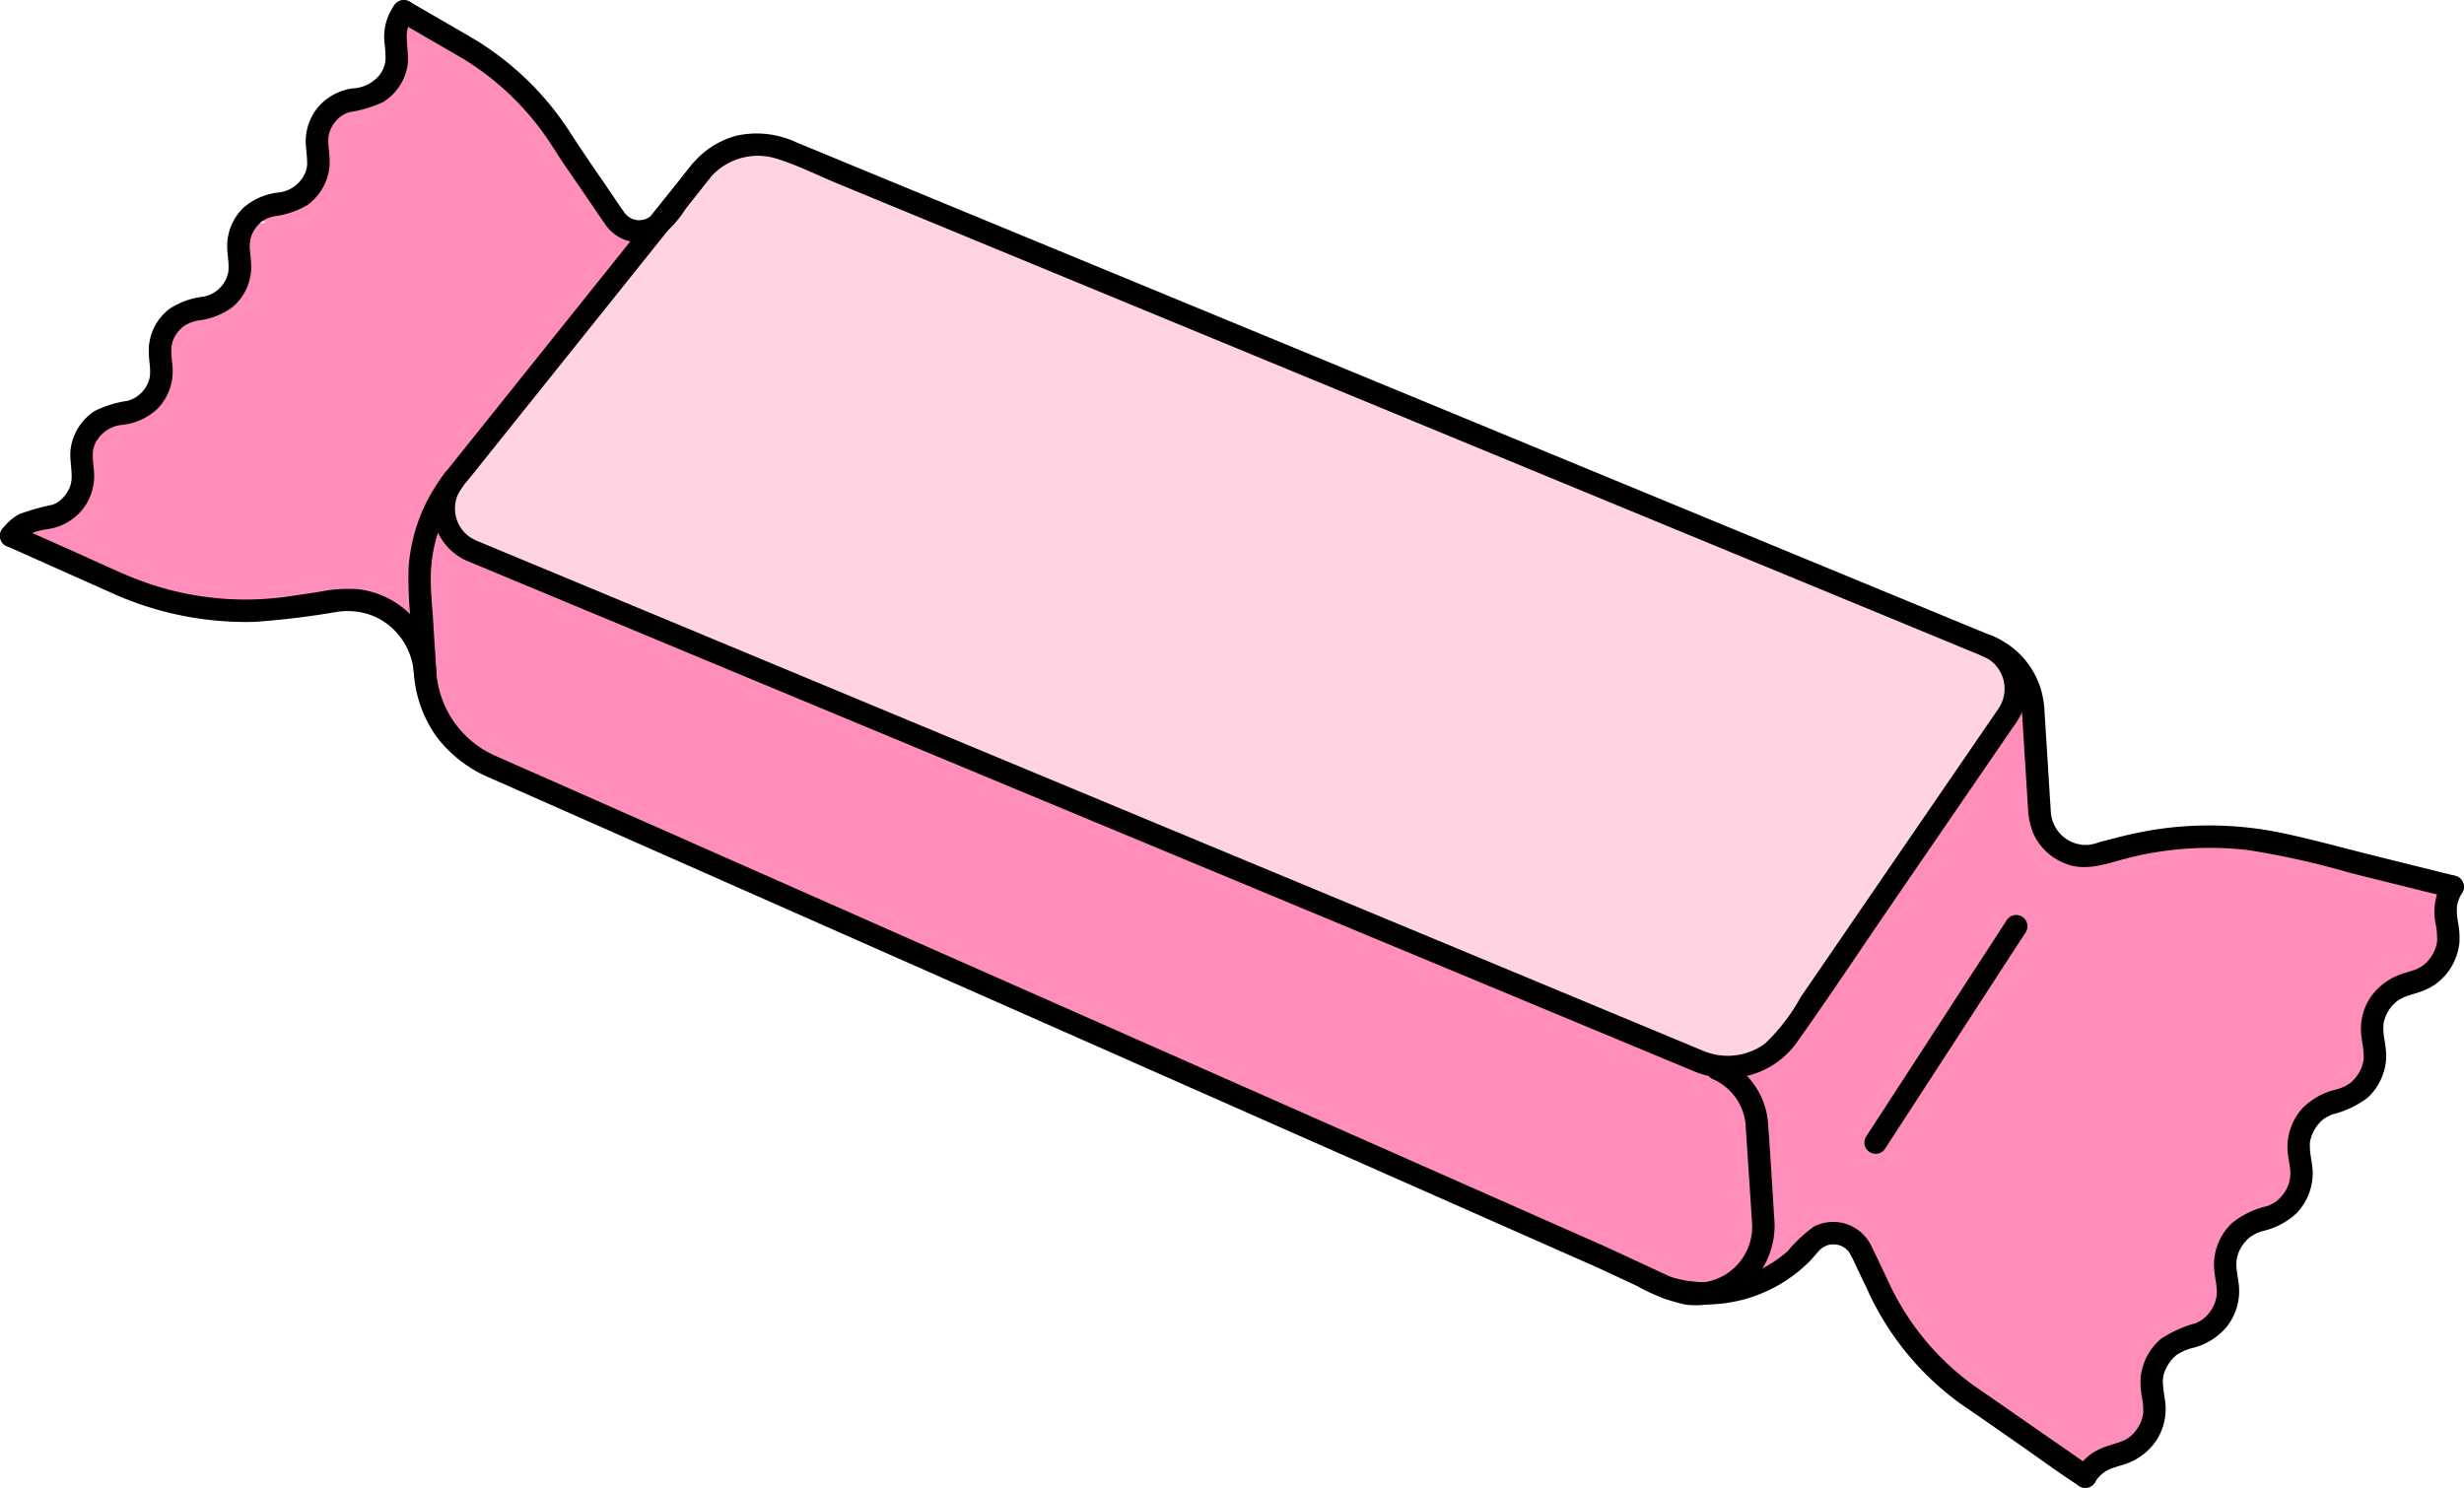
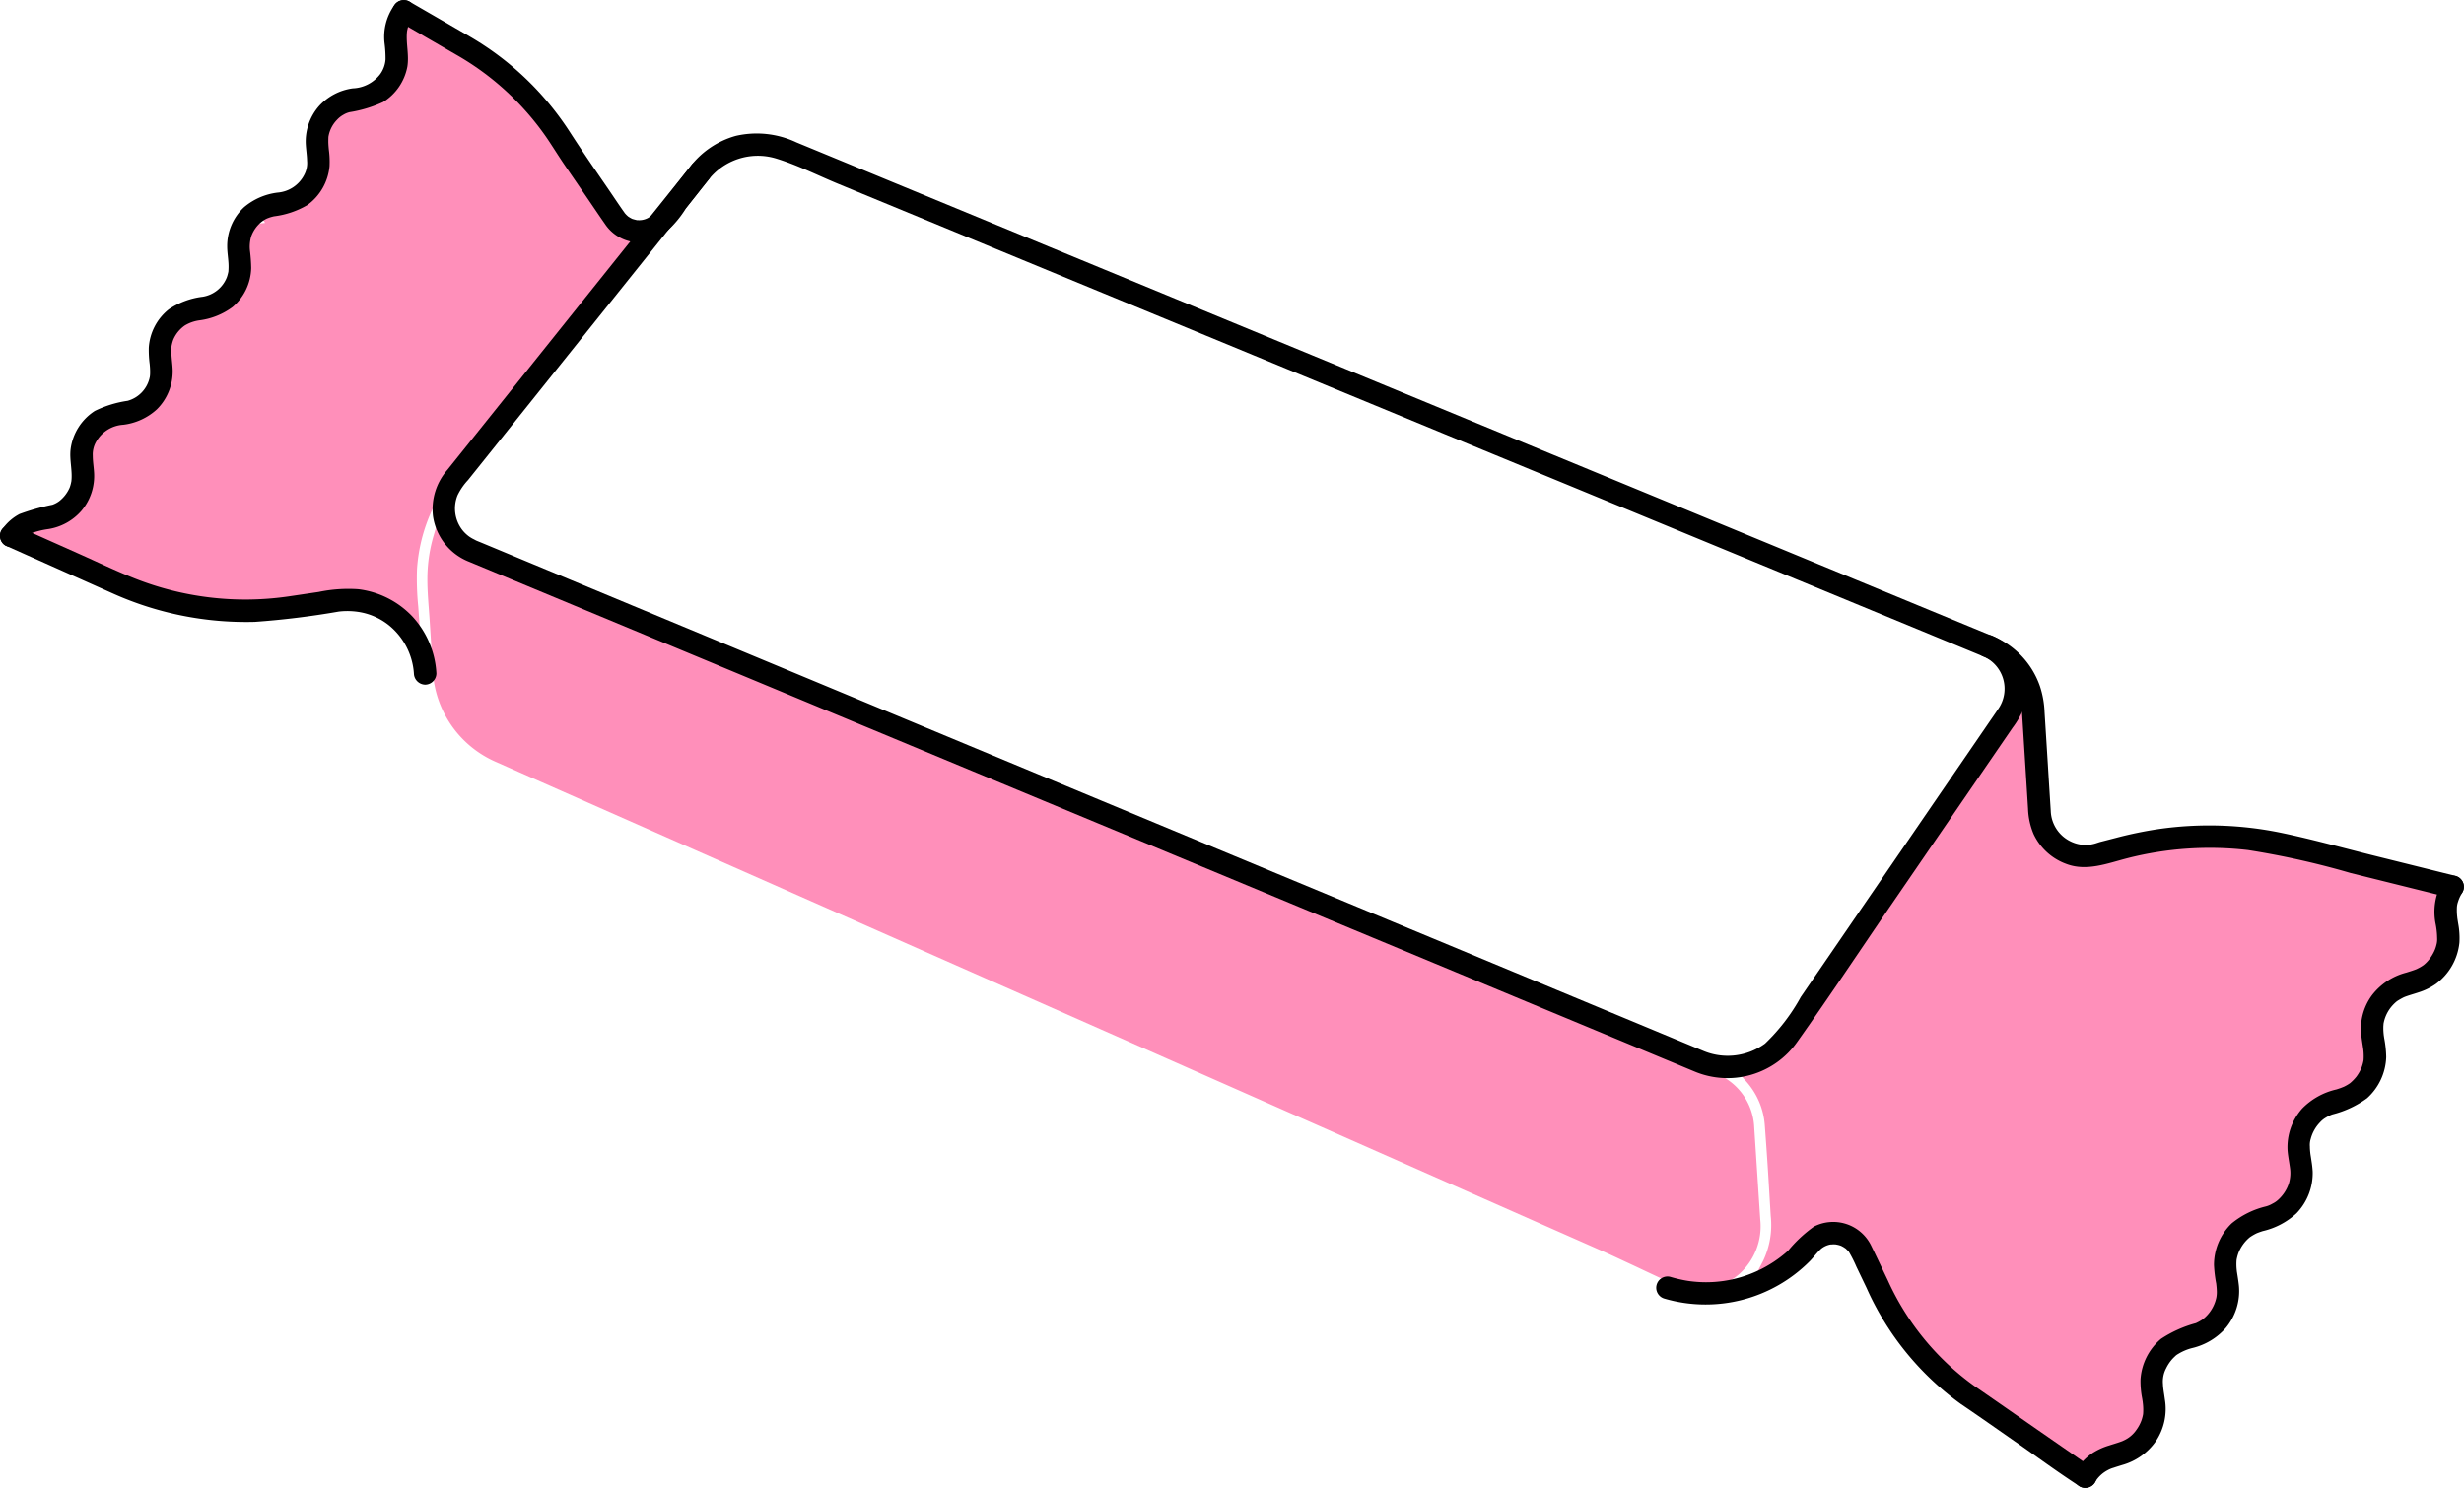
<svg xmlns="http://www.w3.org/2000/svg" width="197.158" height="119.074" viewBox="0 0 197.158 119.074">
  <g id="Logo_1" data-name="Logo 1" transform="translate(-1332.924 -616.348)">
    <g id="Group_69" data-name="Group 69">
      <g id="Group_68" data-name="Group 68">
        <g id="Group_57" data-name="Group 57">
          <path id="Path_115" data-name="Path 115" d="M1366.291,661.9a13.373,13.373,0,0,1,2.841-7.4l.086-.1c.3-.428.655-.853.995-1.265.159-.192.317-.385.472-.577l13.684-17.094-.851-.257a3.049,3.049,0,0,1-1.6-1.171c-.292-.414-.577-.834-.862-1.254q-.211-.312-.424-.623l-1.918-2.8c-.259-.379-.508-.764-.757-1.149-.221-.342-.441-.683-.669-1.021a22.43,22.43,0,0,0-7.457-6.85l-4.36-2.524-.206.815-.015.07a.984.984,0,0,0-.026.132h0l-.01.065a9.353,9.353,0,0,0,.035,1.307,6.2,6.2,0,0,1,0,1.46,3.8,3.8,0,0,1-1.725,2.491,4.886,4.886,0,0,1-1.615.533c-.306.065-.623.131-.945.226-.067.02-.133.041-.2.065l-.088.033-.184.085-.123.065a2.077,2.077,0,0,0-.623.494,3.341,3.341,0,0,0-.538.758c-.025.047-.049.1-.073.145l-.068.182c-.038.127-.07.253-.1.4l-.018.093c-.005.052-.009.1-.013.161-.007.126-.008.252-.006.38,0,.228.024.448.044.655l.014.145a5.775,5.775,0,0,1,.042,1.063,3.845,3.845,0,0,1-1.6,2.793,4.741,4.741,0,0,1-1.877.678c-.2.042-.4.086-.608.135-.138.034-.276.072-.408.116-.025.008-.08.029-.128.048l-.1.042a3.4,3.4,0,0,0-.325.175l0,0a1.072,1.072,0,0,0-.266.189,3.472,3.472,0,0,0-.6.683,3.935,3.935,0,0,0-.25.443l-.029.065c-.022.058-.041.116-.06.175s-.031.112-.046.169c-.007.03-.014.059-.025.1l-.046.282c0,.056-.007.113-.009.171a5.885,5.885,0,0,0,.021.681c.01.131.023.262.036.393a7.181,7.181,0,0,1,.052.858,3.747,3.747,0,0,1-1.3,2.753,5.194,5.194,0,0,1-2.495.987c-.241.05-.484.113-.743.194l-.116.042-.033.014c-.041.018-.106.049-.119.057-.094.051-.186.1-.278.158a1.461,1.461,0,0,0-.335.261,3.191,3.191,0,0,0-.778,1.088l-.128.292.023.036-.012.043c-.01.037-.018.073-.025.109l-.032.157a4.654,4.654,0,0,0-.014.7c.01.215.031.428.053.642s.044.444.051.657a3.8,3.8,0,0,1-1.127,2.8,4.415,4.415,0,0,1-2.43,1.1c-.248.047-.491.095-.74.165-.074.021-.147.045-.22.069l-.111.04v0a.836.836,0,0,0-.214.1l-.007,0c-.058.031-.3.172-.36.214s-.252.221-.312.282a3.356,3.356,0,0,0-.518.684,2.362,2.362,0,0,0-.278.7l-.061.18v.126c-.008.124-.014.248-.014.373a8.854,8.854,0,0,0,.058.894c.015.152.03.3.041.456a3.868,3.868,0,0,1-.9,2.772,3.914,3.914,0,0,1-2.417,1.3l-.152.03c-.262.049-.532.1-.8.176l-1.609.448,4.958,2.213c.435.194.869.393,1.3.591,1.022.468,2.078.952,3.145,1.373a24.529,24.529,0,0,0,12.5,1.5q.872-.127,1.742-.258l1.11-.166a9.727,9.727,0,0,1,2.681-.165,6.677,6.677,0,0,1,3.664,1.652l1.108,1-.129-1.8A22.1,22.1,0,0,1,1366.291,661.9Zm-12.473-28.171.318.456-.52.057A.583.583,0,0,1,1353.818,633.728Zm-.561,1.993Z" fill="#ff8fba" />
-           <path id="Path_116" data-name="Path 116" d="M1369.713,655.138l.323.306-.378-.216c-.018.031-.062.1-.1.166-.062.1-.12.193-.133.218a3.264,3.264,0,0,0,.111,3.161,3.443,3.443,0,0,0,1.28,1.2l.135.076c.1.046.2.087.309.129l97.424,40.534.159.066c.117.049.233.1.351.145a6.025,6.025,0,0,0,2.237.447,5.326,5.326,0,0,0,2.821-.8,9.639,9.639,0,0,0,2.722-3.112c.185-.286.366-.566.548-.827l13.664-20.01,1.685-2.425c.178-.253.356-.507.528-.764a3.322,3.322,0,0,0,.479-2.8,3.462,3.462,0,0,0-1.968-2.168l-91.423-37.739c-.519-.214-1.036-.44-1.555-.665-1.111-.484-2.259-.984-3.428-1.376a5.49,5.49,0,0,0-6.094,1.867l-1.78,2.26c-.138.175-.275.361-.416.552a8.68,8.68,0,0,1-1.063,1.269l-14.171,17.689Z" fill="#ffd4e0" />
          <path id="Path_117" data-name="Path 117" d="M1473.77,713.928l-.482-7.365a4.865,4.865,0,0,0-3.025-4.287.157.157,0,0,1-.047-.042l-.128-.155-.2-.045a6.716,6.716,0,0,1-1.007-.324l-98.007-40.776a4.351,4.351,0,0,1-2.149-1.859l-.7-1.237-.4,1.364a12.282,12.282,0,0,0-.5,3.18c-.021.922.049,1.849.116,2.746.024.315.048.631.068.944l.251,4a8.41,8.41,0,0,0,5.062,7.257q1.8.8,3.6,1.594L1460.98,716.4c.616.272,1.239.563,1.841.844l.5.232c.378.175.755.354,1.133.532.709.334,1.443.68,2.173,1.006l.076.028a11.509,11.509,0,0,0,1.434.324c.206.033.377.051.678.073.223.016.457.025.716.028h.05l.049-.008a4.823,4.823,0,0,0,2.433-1.128A5.121,5.121,0,0,0,1473.77,713.928Z" fill="#ff8fba" />
          <path id="Path_118" data-name="Path 118" d="M1528.574,690.893l-.011-.1-.362.031.36-.057-.03-.189c-.017-.114-.035-.228-.052-.343a5.073,5.073,0,0,1,.064-2.017l.152-.588-11.411-2.837a33.325,33.325,0,0,0-4.215-.841,27.044,27.044,0,0,0-9.791.652c-.267.069-.537.144-.808.219a6.069,6.069,0,0,1-3.838.264,4.138,4.138,0,0,1-2.346-2.128,5.2,5.2,0,0,1-.411-1.868l-.579-9.194-.993,1.678c-.154.261-.331.515-.518.784L1478.8,696.27q-.378.547-.751,1.1c-.538.794-1.095,1.616-1.678,2.384a6.156,6.156,0,0,1-3.357,2.241l-.94.248.642.73a5.887,5.887,0,0,1,1.42,3.439c.124,1.679.225,3.08.322,4.735q.075,1.254.151,2.508a6.658,6.658,0,0,1-.608,3.6l-.96,1.847,1.8-1.051c.172-.1.345-.2.512-.313a8.219,8.219,0,0,0,1.157-.9,9.772,9.772,0,0,0,.742-.773,4.542,4.542,0,0,1,1.229-1.095,2.975,2.975,0,0,1,2.273-.165,2.815,2.815,0,0,1,1.649,1.429c.3.62.6,1.244.9,1.867q.225.474.451.947a21.515,21.515,0,0,0,7.075,8.635q1.662,1.141,3.314,2.3.843.588,1.687,1.173l4.029,2.794.356-.363a4.02,4.02,0,0,1,.567-.49,4.859,4.859,0,0,1,1.272-.582c.1-.035.208-.067.313-.1s.238-.074.357-.113c.1-.035.208-.07.313-.109l.148-.06c.037-.017.082-.039.1-.048l.1-.055c.083-.044.165-.088.248-.139.054-.034.106-.07.175-.117.039-.029.079-.061.091-.071a4.175,4.175,0,0,0,.564-.615,3.935,3.935,0,0,0,.462-.86,3.843,3.843,0,0,0,.118-.411c.014-.066.026-.132.038-.2l.008-.122a6.481,6.481,0,0,0-.019-.8l-.079-.548a6.361,6.361,0,0,1-.117-1.332,4.176,4.176,0,0,1,1.457-2.913,6.155,6.155,0,0,1,1.988-.949c.225-.077.452-.154.685-.241l.144-.068c.027-.012.054-.026.078-.038.084-.043.165-.091.245-.141l.1-.062.108-.072.052-.04c.026-.022.053-.044.077-.066a4,4,0,0,0,.313-.31,3.4,3.4,0,0,0,.805-1.588c.012-.055.023-.123.028-.165l.005-.046c0-.048.008-.1.01-.143.005-.123.005-.246,0-.366s-.016-.258-.028-.39l-.042-.291a9.058,9.058,0,0,1-.156-1.323,4.15,4.15,0,0,1,1.269-2.971,5.542,5.542,0,0,1,2.243-1.142l.353-.12c.1-.034.2-.071.3-.11l.086-.043.094-.046c.05-.024.094-.047.109-.055.1-.053.188-.111.28-.171l.12-.081c.047-.039.093-.078.138-.119a3.5,3.5,0,0,0,.984-1.522,3.736,3.736,0,0,0,.108-.445l.018-.1-.005-.034,0-.023c0-.053.008-.108.01-.138a5.97,5.97,0,0,0-.037-.76l-.08-.525c-.035-.236-.075-.5-.1-.759a4.186,4.186,0,0,1,1.069-3.043,5.15,5.15,0,0,1,2.519-1.375c.118-.037.237-.076.351-.117.031-.011.1-.04.165-.067l.128-.054a4.775,4.775,0,0,0,.532-.3l.057-.043c.042-.032.092-.07.109-.086.062-.055.122-.111.18-.17a3.242,3.242,0,0,0,.317-.358,5.9,5.9,0,0,0,.426-.734,4.555,4.555,0,0,0,.158-.479c.01-.039.018-.078.027-.117l.011-.049c0-.013.009-.051.016-.091l.02-.215c0-.062.008-.124.008-.146,0-.137,0-.274-.011-.411-.006-.1-.017-.191-.028-.287l-.021-.154-.018-.122c-.04-.258-.079-.517-.111-.776a4.015,4.015,0,0,1,.761-2.923,4.534,4.534,0,0,1,2.505-1.642l.119-.037c.193-.06.386-.12.574-.189l.161-.062.167-.082c.073-.037.146-.074.22-.117.054-.032.107-.066.16-.1l.143-.1a4,4,0,0,0,.317-.295,3.17,3.17,0,0,0,.538-.741,2.718,2.718,0,0,0,.332-.84c.008-.031.021-.1.031-.171l.023-.144c.009-.118.017-.236.016-.353,0-.136-.008-.271-.019-.4C1528.589,691.024,1528.582,690.957,1528.574,690.893Z" fill="#ff8fba" />
        </g>
        <g id="Group_67" data-name="Group 67">
          <g id="Group_58" data-name="Group 58">
-             <path id="Path_119" data-name="Path 119" d="M1368.574,654.145a13.8,13.8,0,0,0-2.958,7.671,30.674,30.674,0,0,0,.14,3.868l.266,4.241a9.935,9.935,0,0,0,1.81,5.352,10.409,10.409,0,0,0,4.321,3.336l2.635,1.165,10.771,4.763,15.677,6.933,18.019,7.967,17.45,7.716,14.335,6.34,8.352,3.693c.381.168.763.333,1.142.505,1.135.515,2.26,1.05,3.39,1.575a14.112,14.112,0,0,0,3.812,1.475,6.334,6.334,0,0,0,5.812-2.31,6.546,6.546,0,0,0,1.342-4.615c-.163-2.5-.3-5-.489-7.495a6.1,6.1,0,0,0-3.606-5.211.933.933,0,0,0-1.234.323.909.909,0,0,0,.324,1.234,4.4,4.4,0,0,1,2.729,3.9l.253,3.885c.079,1.209.164,2.417.237,3.625a4.5,4.5,0,0,1-6.478,4.467l-3.691-1.715c-.683-.317-1.363-.636-2.051-.94l-7.049-3.117-13.11-5.8-16.751-7.408-17.763-7.854-16.2-7.164L1378,679.238c-1.8-.8-3.6-1.586-5.4-2.387a7.927,7.927,0,0,1-4.769-6.857l-.251-4c-.076-1.206-.21-2.43-.183-3.64a11.743,11.743,0,0,1,2.453-6.931.93.93,0,0,0,0-1.275.907.907,0,0,0-1.275,0Z" />
-           </g>
+             </g>
          <g id="Group_59" data-name="Group 59">
            <path id="Path_120" data-name="Path 120" d="M1333.363,660.008q4.285,1.913,8.571,3.826a26.034,26.034,0,0,0,11.381,2.282,66.937,66.937,0,0,0,6.719-.824,5.826,5.826,0,0,1,1.821.071,5.152,5.152,0,0,1,2.188,1.024,5.443,5.443,0,0,1,2,3.855.924.924,0,0,0,.9.9.911.911,0,0,0,.9-.9,7.276,7.276,0,0,0-1.911-4.547,7.146,7.146,0,0,0-4.336-2.192,11.582,11.582,0,0,0-3.172.218l-2.487.368a24.043,24.043,0,0,1-12.264-1.462c-1.507-.6-2.975-1.307-4.454-1.967l-4.949-2.209a.929.929,0,0,0-1.233.323.909.909,0,0,0,.323,1.234Z" />
          </g>
          <g id="Group_60" data-name="Group 60">
            <path id="Path_121" data-name="Path 121" d="M1388.316,629.485c-1.007,1.279-1.994,2.576-3.023,3.838a1.484,1.484,0,0,1-1.345.642c-.25,0,.121.047-.122-.015-.089-.022-.177-.043-.265-.071-.26-.086.12.075-.124-.053-.069-.036-.135-.076-.2-.118-.141-.092.142.134-.081-.06a2.094,2.094,0,0,1-.206-.205c-.2-.23,0,.01-.057-.075-.416-.58-.808-1.179-1.211-1.768-1.064-1.555-2.138-3.1-3.158-4.684a23.7,23.7,0,0,0-8.012-7.646q-2.412-1.4-4.826-2.794a.9.9,0,0,0-.91,1.557l4.616,2.673a22.074,22.074,0,0,1,7.307,6.713c.485.719.938,1.457,1.429,2.174l1.918,2.8c.43.628.852,1.262,1.29,1.884a3.313,3.313,0,0,0,4.307,1.092,8.16,8.16,0,0,0,2.157-2.334l1.792-2.276a.93.93,0,0,0,0-1.275.908.908,0,0,0-1.275,0Z" />
          </g>
          <g id="Group_61" data-name="Group 61">
            <path id="Path_122" data-name="Path 122" d="M1492.2,667.19l-4.866-2.008-12.563-5.187-17.51-7.228-19.372-8-18.563-7.663-14.693-6.066-7.992-3.3a7.451,7.451,0,0,0-4.844-.516,6.938,6.938,0,0,0-3.641,2.455l-1.262,1.576-11.7,14.615-5.182,6.472-1.283,1.6a4.786,4.786,0,0,0-1.159,3.712,4.628,4.628,0,0,0,2.911,3.661l.514.214,2.751,1.145,11.25,4.68,16.6,6.908,19.194,7.985,19.023,7.914,16.133,6.712,10.36,4.31c.733.3,1.465.612,2.2.915a6.82,6.82,0,0,0,8.24-2.388c2.6-3.665,5.081-7.414,7.62-11.118l9.6-14.005a7.108,7.108,0,0,0,.942-1.673,4.6,4.6,0,0,0-2.49-5.639.933.933,0,0,0-1.234.324.907.907,0,0,0,.324,1.233,2.826,2.826,0,0,1,1.294,4.272c-.258.388-.528.769-.791,1.154l-4.251,6.2-10.744,15.678a15.335,15.335,0,0,1-2.862,3.73,5.049,5.049,0,0,1-4.972.571c-.156-.063-.311-.129-.467-.194l-7.243-3.014-13.959-5.807L1429.656,684l-19.177-7.979-17.9-7.449-13.911-5.787-7.243-3.014c-.156-.064-.314-.124-.467-.194l-.022-.009c.23.106-.238-.133-.223-.124-.091-.053-.184-.109-.268-.17a2.764,2.764,0,0,1-.548-.537,2.819,2.819,0,0,1-.363-2.748,4.871,4.871,0,0,1,.841-1.224l1.672-2.088,11.975-14.958,4.677-5.842c.292-.365.581-.732.876-1.094a5.027,5.027,0,0,1,5.392-1.767c1.728.522,3.4,1.373,5.066,2.06l12.162,5.02,17.124,7.069,19.108,7.888,18.417,7.6,15,6.192,8.735,3.606,1.149.474a.908.908,0,0,0,1.109-.63A.923.923,0,0,0,1492.2,667.19Z" />
          </g>
          <g id="Group_62" data-name="Group 62">
-             <path id="Path_123" data-name="Path 123" d="M1483.784,708.239l3.794-5.841,6.052-9.317,1.4-2.151a.9.9,0,1,0-1.557-.91l-3.794,5.84-6.052,9.318-1.4,2.151a.9.9,0,0,0,1.557.91Z" />
-           </g>
+             </g>
          <g id="Group_63" data-name="Group 63">
            <path id="Path_124" data-name="Path 124" d="M1500.232,733.736l-4.334-3.005c-1.667-1.157-3.33-2.321-5-3.47a21.11,21.11,0,0,1-6.92-8.447c-.451-.94-.891-1.885-1.352-2.82a3.379,3.379,0,0,0-4.553-1.487,10.752,10.752,0,0,0-2.076,1.938,9.955,9.955,0,0,1-2.426,1.6,9.79,9.79,0,0,1-5.581.811,10.873,10.873,0,0,1-1.4-.319.9.9,0,0,0-.479,1.739,11.751,11.751,0,0,0,11.615-2.99c.318-.322.584-.7.918-1a1.662,1.662,0,0,1,.752-.344,1.6,1.6,0,0,0,.181-.009,2.328,2.328,0,0,1,.3.012c-.151-.017.05.014.1.026a2.091,2.091,0,0,1,.328.106c-.128-.056.061.04.1.061s.227.152.2.128.108.106.141.138c.118.117.052.032.145.175a10.591,10.591,0,0,1,.575,1.147l.807,1.683a22.943,22.943,0,0,0,7.55,9.3c1.458.988,2.9,2.005,4.343,3.009,1.687,1.17,3.348,2.4,5.069,3.516.032.02.063.043.095.065a.909.909,0,0,0,1.233-.323.92.92,0,0,0-.323-1.234Z" />
          </g>
          <g id="Group_64" data-name="Group 64">
            <path id="Path_125" data-name="Path 125" d="M1491.723,668.929a4.963,4.963,0,0,1,2.981,4.265c.081,1.247.157,2.5.235,3.742l.261,4.152a5.682,5.682,0,0,0,.444,2.011,4.637,4.637,0,0,0,2.6,2.382c1.649.635,3.325-.05,4.94-.461a26.621,26.621,0,0,1,9.608-.642,65.905,65.905,0,0,1,8.226,1.839l7.759,1.929.151.038a.9.9,0,0,0,.48-1.739l-6.719-1.67c-2.39-.6-4.775-1.262-7.187-1.768a28.444,28.444,0,0,0-9.849-.311,31.859,31.859,0,0,0-3.435.71l-1.1.284c-.086.022-.17.043-.254.07-.131.042-.258.088-.391.121-.065.017-.131.03-.2.044-.049.01-.1.018-.147.026.06-.01.059-.011,0,0a2.733,2.733,0,0,1-1.377-.2,2.815,2.815,0,0,1-1.732-2.5q-.123-1.917-.24-3.834l-.256-4.07a7.529,7.529,0,0,0-.375-2.094,6.728,6.728,0,0,0-3.94-4.066.909.909,0,0,0-1.109.63.923.923,0,0,0,.63,1.109Z" />
          </g>
          <g id="Group_65" data-name="Group 65">
            <path id="Path_126" data-name="Path 126" d="M1528.39,686.859a4.866,4.866,0,0,0-.586,3.387,6.189,6.189,0,0,1,.129,1.161,1.671,1.671,0,0,1-.057.559,2.63,2.63,0,0,1-.285.717,3.1,3.1,0,0,1-.467.646,2.729,2.729,0,0,1-.268.249c-.022.017-.144.1-.252.163-.092.053-.187.1-.283.148-.136.066.108-.041-.031.016-.054.022-.11.043-.165.063-.22.08-.444.148-.667.218a5.038,5.038,0,0,0-2.732,1.8,4.529,4.529,0,0,0-.855,3.286c.031.254.069.507.109.76.005.036.052.36.031.194.015.117.027.234.035.352a4.5,4.5,0,0,1,0,.611,3.227,3.227,0,0,1-.189.666,3.54,3.54,0,0,1-.385.659,3.787,3.787,0,0,1-.5.513,3.328,3.328,0,0,1-.563.321c.111-.052-.142.055-.2.075-.11.039-.222.075-.333.111a5.552,5.552,0,0,0-2.737,1.524,4.64,4.64,0,0,0-1.172,3.39c.022.256.06.51.1.764.018.115.037.23.054.346l.02.13c.015.1-.008-.1.009.065a2.908,2.908,0,0,1-.078,1.29,3.039,3.039,0,0,1-.85,1.313,1.835,1.835,0,0,1-.448.309,2.181,2.181,0,0,1-.523.226,6.851,6.851,0,0,0-2.762,1.365,4.633,4.633,0,0,0-1.412,3.319,10.483,10.483,0,0,0,.18,1.508c0,.028.024.177,0,.021q.009.066.015.132c.012.118.023.235.027.354a2.456,2.456,0,0,1-.033.6,2.99,2.99,0,0,1-.7,1.38,2.7,2.7,0,0,1-.435.393c-.1.067-.21.131-.321.188-.04.021-.081.04-.122.06-.084.041.072-.024-.072.032a9.553,9.553,0,0,0-2.78,1.252,4.639,4.639,0,0,0-1.638,3.25,7.213,7.213,0,0,0,.134,1.523c.016.1.032.2.047.3.022.149-.014-.128,0,.022l.015.131a4.336,4.336,0,0,1,.016.721c-.012.181-.006.085,0,.042-.009.064-.023.129-.037.193a3.231,3.231,0,0,1-.1.348,3.133,3.133,0,0,1-.4.747,2.44,2.44,0,0,1-1.025.859c-.018.009-.157.074-.03.018-.054.024-.11.044-.165.065-.1.036-.194.069-.291.1-.222.073-.447.139-.668.212a5.227,5.227,0,0,0-1.4.649,4.876,4.876,0,0,0-1.3,1.384.9.9,0,0,0,1.557.911,2.609,2.609,0,0,1,1.01-.959,2.185,2.185,0,0,1,.483-.2c.221-.076.445-.142.668-.213a4.886,4.886,0,0,0,2.714-1.912,4.633,4.633,0,0,0,.721-3.343c-.03-.228-.066-.455-.1-.683,0-.023-.03-.2-.015-.1s-.009-.075-.011-.1c-.012-.118-.023-.236-.027-.355a2.262,2.262,0,0,1,.251-1.248,3.3,3.3,0,0,1,.444-.687,3.384,3.384,0,0,1,.264-.271,1.014,1.014,0,0,1,.248-.189,4.038,4.038,0,0,1,1.141-.481,5.154,5.154,0,0,0,2.68-1.609,4.6,4.6,0,0,0,1.053-3.341c-.026-.27-.067-.538-.108-.806-.016-.1-.031-.2-.047-.3-.03-.181-.01-.06-.005-.021-.009-.072-.017-.146-.024-.219a4.369,4.369,0,0,1-.012-.676c0-.019.019-.174,0-.042.007-.049.016-.1.027-.145a3.284,3.284,0,0,1,.127-.447,3.1,3.1,0,0,1,.914-1.262,4.229,4.229,0,0,1,.495-.292s.136-.064.056-.029.079-.031.1-.038c.124-.047.248-.09.374-.131a5.949,5.949,0,0,0,2.708-1.426,4.632,4.632,0,0,0,1.295-3.337,8.145,8.145,0,0,0-.09-.811c-.026-.189-.083-.535-.094-.616.008.061-.02-.179-.024-.231-.01-.119-.017-.238-.017-.357a1.617,1.617,0,0,1,.069-.608,2.994,2.994,0,0,1,.741-1.315,1.905,1.905,0,0,1,.479-.387c.1-.063.213-.119.324-.172.093-.046.008-.008-.011,0,.068-.029.138-.054.207-.079a7.948,7.948,0,0,0,2.771-1.3,4.632,4.632,0,0,0,1.528-3.288,8.762,8.762,0,0,0-.161-1.515c-.007-.045-.045-.315-.024-.151-.015-.117-.027-.234-.035-.352s-.011-.209-.01-.314c0-.061,0-.122.006-.183,0-.024.021-.222,0-.089a2.931,2.931,0,0,1,.577-1.35,3.1,3.1,0,0,1,.517-.524,5.852,5.852,0,0,1,.524-.3c.294-.131.834-.275,1.224-.409a5.032,5.032,0,0,0,1.352-.664,4.7,4.7,0,0,0,1.888-3.312,6.305,6.305,0,0,0-.1-1.532c-.015-.1-.032-.2-.047-.3-.009-.057-.018-.115-.026-.173.005.039.016.162,0-.022a4.878,4.878,0,0,1-.031-.715,1.634,1.634,0,0,1,.093-.525,3,3,0,0,1,.344-.736.9.9,0,0,0-1.557-.91Z" />
          </g>
          <g id="Group_66" data-name="Group 66">
            <path id="Path_127" data-name="Path 127" d="M1364.451,616.8a4.348,4.348,0,0,0-.753,3.041,9.267,9.267,0,0,1,.074,1.267,2.277,2.277,0,0,1-.421,1.166,2.89,2.89,0,0,1-2.2,1.145,4.476,4.476,0,0,0-2.673,1.385,4.309,4.309,0,0,0-1.083,3.15c.026.422.092.84.1,1.263a2.006,2.006,0,0,1-.23,1.129,2.622,2.622,0,0,1-2.12,1.414,5.116,5.116,0,0,0-2.694,1.17,4.251,4.251,0,0,0-1.348,3.135c0,.439.074.873.1,1.31a4.53,4.53,0,0,1,0,.616c0,.048-.006.1-.013.145.007-.049.025-.119-.016.054a2.885,2.885,0,0,1-.1.351,2.5,2.5,0,0,1-1.935,1.556,6.176,6.176,0,0,0-2.71,1.007,4.261,4.261,0,0,0-1.6,3.069,8.758,8.758,0,0,0,.072,1.315c.019.2.034.407.034.611,0,.111,0,.223-.014.334,0,0-.021.153-.008.075a1.205,1.205,0,0,0-.03.126,2.478,2.478,0,0,1-1.75,1.791,8.822,8.822,0,0,0-2.627.811,4.3,4.3,0,0,0-1.93,3.042c-.109.87.162,1.733.057,2.6-.019.159.022-.108-.012.053-.01.05-.02.1-.033.149a2.4,2.4,0,0,1-.093.3,2.834,2.834,0,0,1-.369.613,2.805,2.805,0,0,1-.461.459,2.028,2.028,0,0,1-.543.289,17.949,17.949,0,0,0-2.635.745,3.9,3.9,0,0,0-1.3,1.109.931.931,0,0,0,0,1.275.908.908,0,0,0,1.275,0,3.234,3.234,0,0,1,.593-.627c.005,0,.126-.078.169-.1.058-.035.117-.066.177-.1.021-.011.139-.065.054-.029a6.473,6.473,0,0,1,1.281-.318,4.416,4.416,0,0,0,2.711-1.478,4.313,4.313,0,0,0,1-3.1c-.029-.437-.1-.872-.1-1.311a2.032,2.032,0,0,1,.291-1.142,2.684,2.684,0,0,1,2.153-1.326,4.832,4.832,0,0,0,2.687-1.235,4.273,4.273,0,0,0,1.262-3.147c-.013-.438-.084-.872-.1-1.309a3.769,3.769,0,0,1,.013-.62c.019-.159-.022.108.011-.053.011-.05.021-.1.034-.149a2.944,2.944,0,0,1,.09-.293,2.66,2.66,0,0,1,.92-1.135,3.082,3.082,0,0,1,1.14-.409,5.649,5.649,0,0,0,2.7-1.082,4.224,4.224,0,0,0,1.476-3.107,12.779,12.779,0,0,0-.09-1.312,2.977,2.977,0,0,1,.085-1.205,2.659,2.659,0,0,1,.8-1.156,2.3,2.3,0,0,1,.522-.316c-.088.039.116-.041.145-.051.12-.039.242-.073.365-.1a6.962,6.962,0,0,0,2.665-.9,4.329,4.329,0,0,0,1.777-3.113,7.182,7.182,0,0,0-.057-1.318c-.019-.2-.037-.405-.041-.609,0-.111,0-.222.005-.333,0-.048.006-.1.012-.145.02-.158-.022.107.012-.053a2.514,2.514,0,0,1,.663-1.249,2.022,2.022,0,0,1,.512-.407,1.768,1.768,0,0,1,.505-.208,10.184,10.184,0,0,0,2.673-.809,4.26,4.26,0,0,0,1.942-2.829c.152-.941-.119-1.853-.03-2.79,0-.015.028-.17.006-.052.009-.05.02-.1.032-.148a2.384,2.384,0,0,1,.106-.353,3.585,3.585,0,0,1,.383-.633.908.908,0,0,0-.323-1.233.923.923,0,0,0-1.234.323Z" />
          </g>
        </g>
      </g>
    </g>
  </g>
</svg>